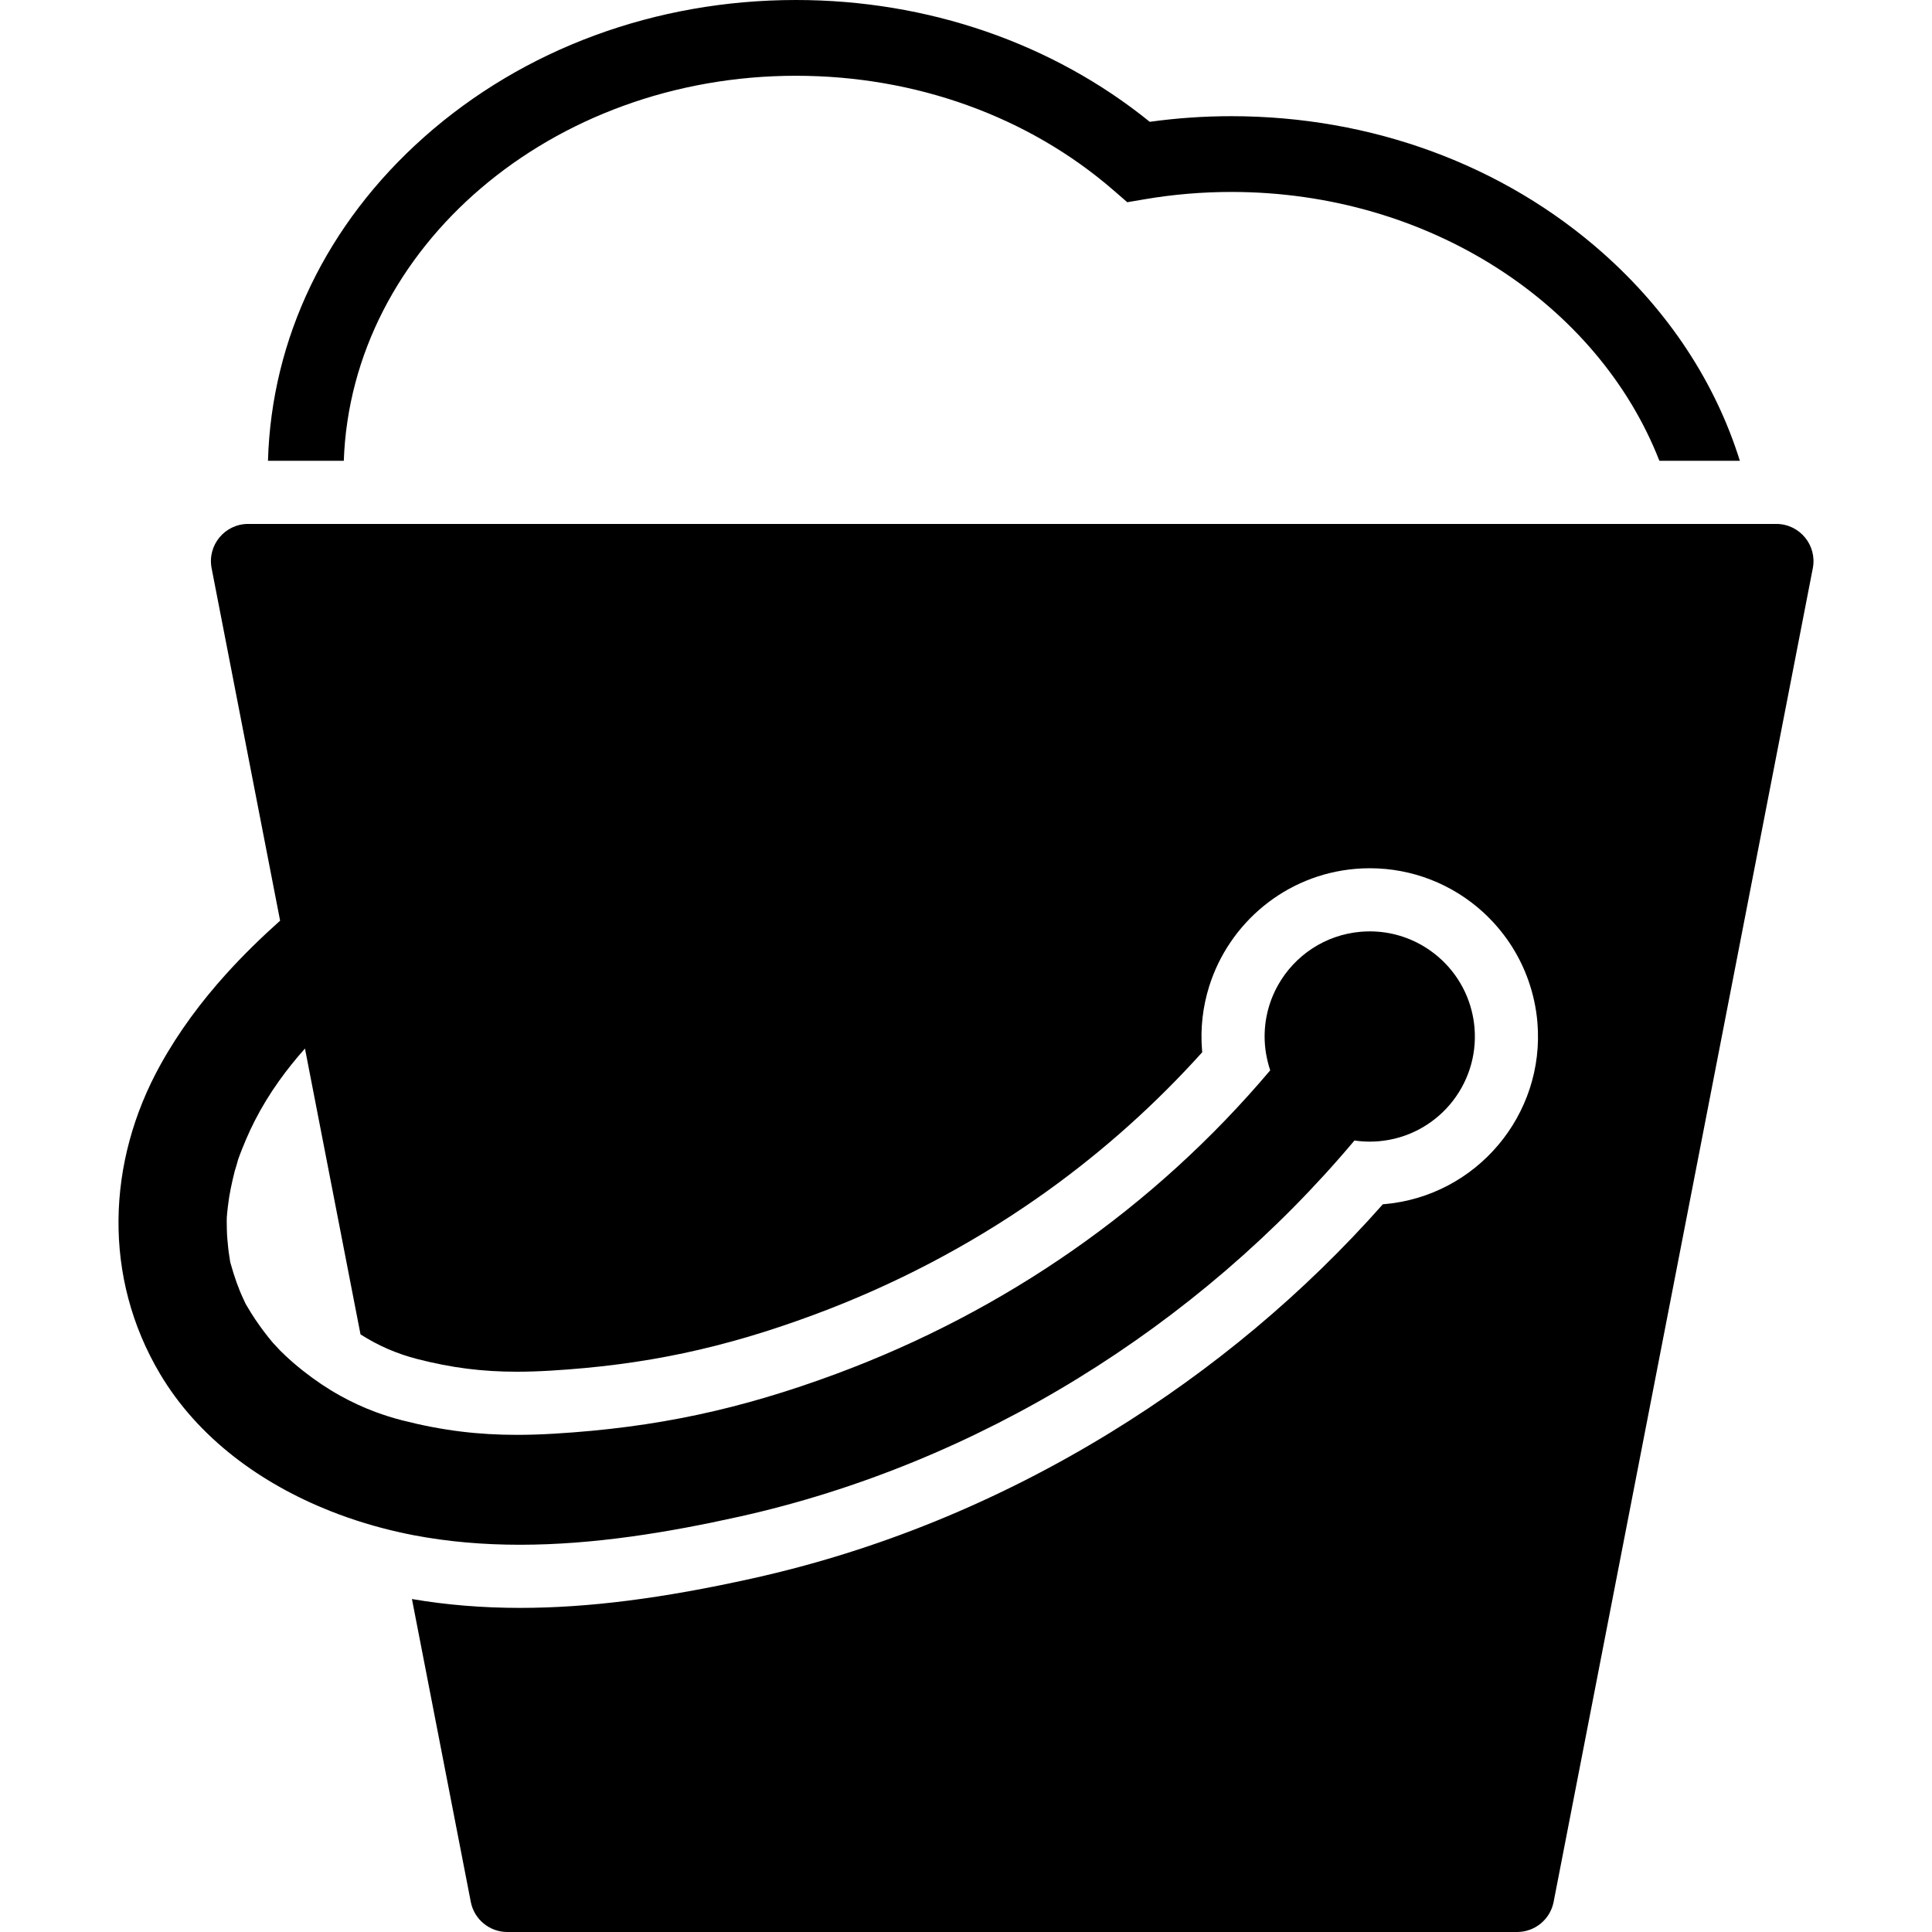
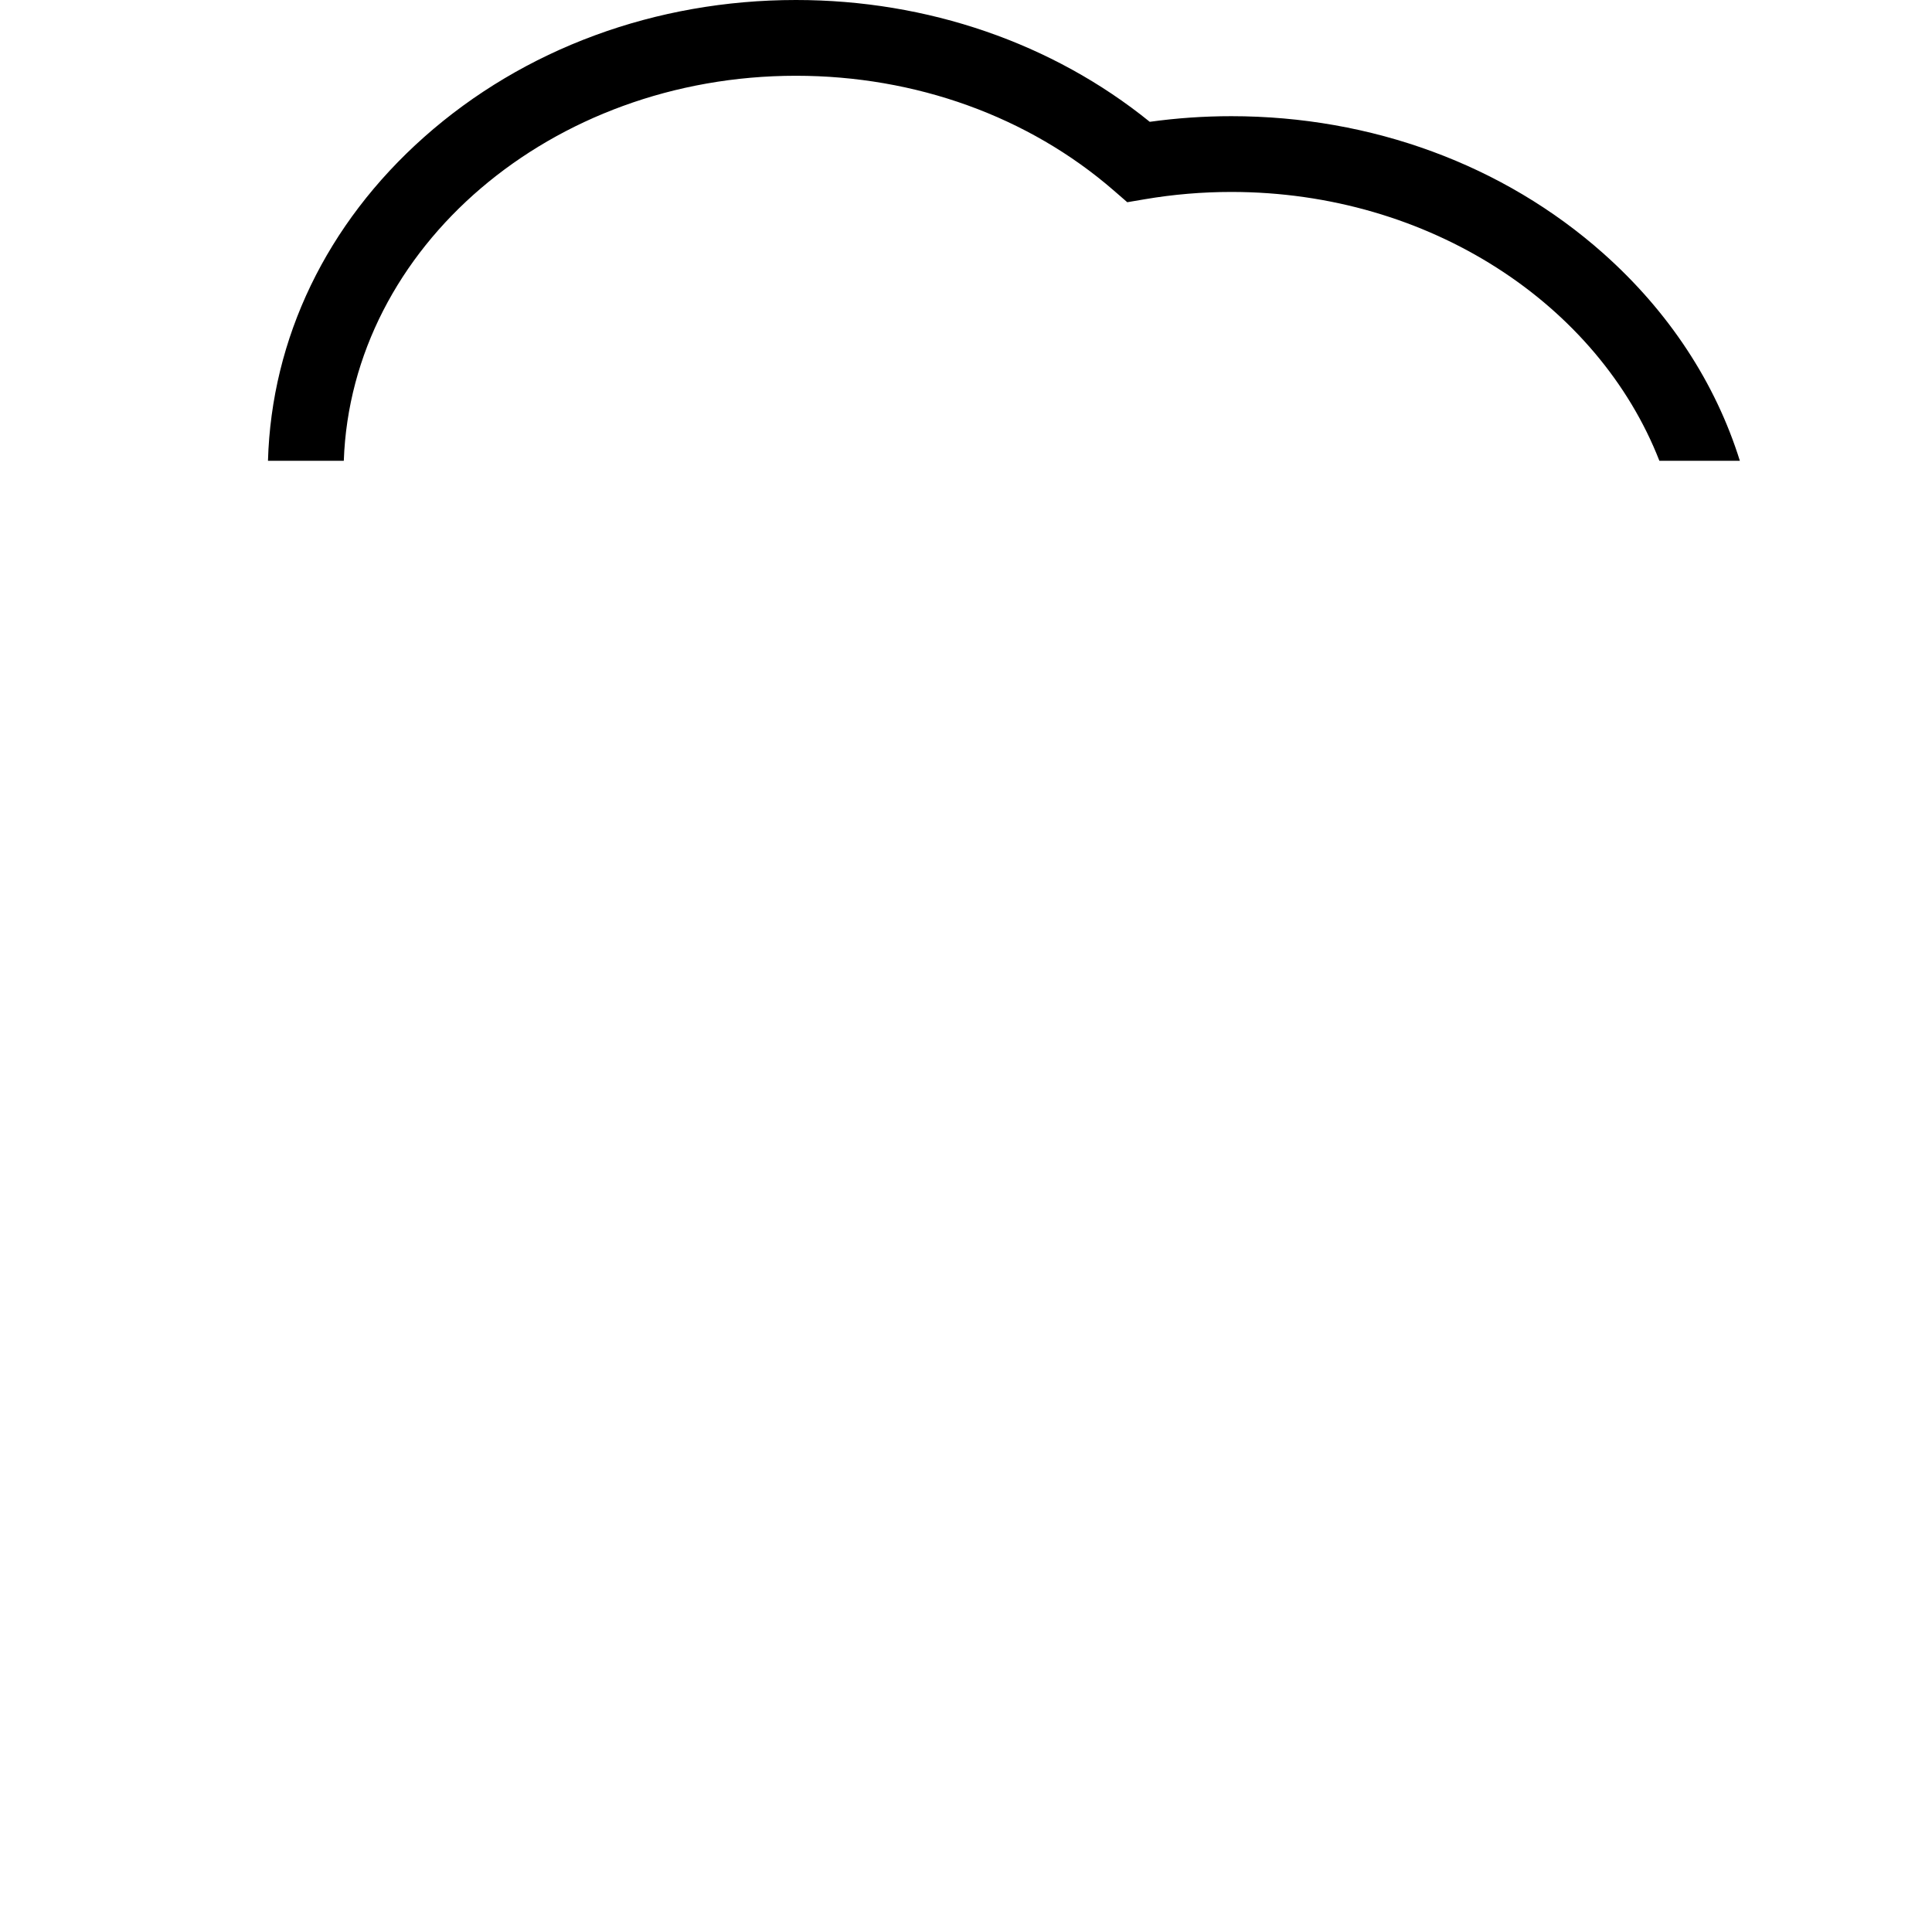
<svg xmlns="http://www.w3.org/2000/svg" fill="#000000" version="1.1" id="Capa_1" width="800px" height="800px" viewBox="0 0 765.003 765.003" xml:space="preserve">
  <g>
    <g>
-       <path d="M455.263,48.236C416.768,17.079,367.311,0,315.171,0c-55.53,0-107.819,19.275-147.234,54.274    c-38.614,34.288-60.444,79.645-61.828,128.186h30.023C139.104,97.948,218.272,30,315.171,30c47.39,0,92.079,16.132,125.835,45.425    l5.354,4.647l6.99-1.188c11.245-1.912,22.753-2.881,34.205-2.881c78.498,0,145.359,44.593,169.505,106.458h31.865    c-9.641-30.823-28.059-59.028-54.137-82.183c-39.415-35-91.704-54.274-147.234-54.274    C476.77,46.003,465.937,46.753,455.263,48.236z" />
-       <path d="M615.179,753.081l102.628-528.082c1.768-9.092-5.196-17.539-14.458-17.539h-8.641h-30.46h-526.76h-30.263h-1.221h-7.753    c-9.262,0-16.225,8.447-14.458,17.539l21.633,111.314l2.735,14.074l1.255,6.458l1.498,7.709    c-3.673,3.285-7.269,6.643-10.774,10.087c-3.637,3.576-7.176,7.244-10.591,11.025c-9.842,10.899-18.674,22.723-25.987,35.885    C42.13,460.123,40.704,505.84,63.35,543.979c15.172,25.552,40.076,43.51,67.534,54.382c4.495,1.779,9.06,3.365,13.66,4.768    c4.449,1.356,8.932,2.532,13.422,3.539c1.885,0.423,3.772,0.825,5.657,1.188c13.919,2.669,28.051,3.81,42.22,3.81    c29.231,0,58.646-4.848,86.857-11.117c94.247-20.943,181.555-75.054,243.619-148.948c1.99,0.291,4.021,0.444,6.081,0.444    c1.151,0,2.312-0.048,3.479-0.146c22.907-1.938,39.907-22.078,37.97-44.985c-0.19-2.257-0.568-4.452-1.098-6.582    c-2.618-10.53-9.19-19.352-17.942-24.964c-6.508-4.172-14.213-6.575-22.391-6.575c-1.177,0-2.36,0.049-3.556,0.15    c-14.229,1.203-26.175,9.433-32.722,20.984c-3.993,7.045-5.98,15.323-5.247,24.001c0.186,2.194,0.559,4.325,1.067,6.399    c0.29,1.182,0.611,2.35,0.997,3.488c-46.069,54.56-105.13,95.425-171.819,120.176c-37.806,14.031-71.291,21.292-111.778,23.699    c-5.048,0.3-9.913,0.462-14.677,0.462c-15.205,0-29.412-1.653-45.493-5.767c-3.607-0.922-7.087-2.022-10.467-3.277    c-4.874-1.811-9.525-3.96-13.986-6.441c-5.108-2.84-9.971-6.107-14.637-9.792c-1.489-1.176-2.962-2.389-4.413-3.649    c-1.622-1.407-3.164-2.902-4.704-4.397c-0.053-0.051-2.54-2.755-2.875-3.074c-2.501-2.927-4.787-6.031-6.962-9.205    c-1.197-1.747-2.28-3.566-3.361-5.387c-0.203-0.342-0.373-0.626-0.521-0.869c-0.146-0.339-0.387-0.865-0.759-1.644    c-2.13-4.467-3.722-9.164-5.064-13.918c-0.105-0.372-0.195-0.683-0.273-0.95c-0.047-0.405-0.149-1.088-0.336-2.179    c-0.398-2.326-0.604-4.682-0.811-7.03c-0.206-2.343-0.227-4.698-0.249-7.048c0.013-0.646,0.024-1.148,0.031-1.534    c0.118-1.463,0.261-2.924,0.444-4.38c0.533-4.703,1.552-9.34,2.701-13.924c-0.003,0.011-0.004,0.017-0.003,0.017    c0.016,0,1.356-4.426,1.344-4.581c0.964-2.741,2.064-5.433,3.2-8.105c1.042-2.449,2.168-4.842,3.362-7.185    c2.83-5.554,6.072-10.822,9.654-15.848c3.167-4.445,6.6-8.7,10.246-12.804l3.068,15.788l3.324,17.106l2.335,12.016v0.001    l13.269,68.278c7.069,4.517,14.462,7.709,22.635,9.799c13.485,3.449,25.605,4.986,39.299,4.986c4.14,0,8.455-0.138,13.194-0.418    c37.388-2.223,68.659-8.855,104.563-22.182c31.374-11.644,60.995-27.112,88.039-45.977c22.663-15.807,43.537-34.021,62.231-54.271    c1.117-1.21,2.228-2.424,3.329-3.647c-0.02-0.207-0.038-0.415-0.056-0.622c-0.749-8.854,0.293-17.451,2.8-25.449    c7.854-25.068,30.223-44.206,57.976-46.554c1.878-0.159,3.782-0.239,5.66-0.239c16.65,0,32.604,6.204,44.923,17.469    c0.604,0.554,1.188,1.125,1.771,1.698c7.307,7.188,12.782,15.871,16.119,25.399c1.844,5.265,3.049,10.779,3.528,16.447    c3.096,36.606-24.167,68.907-60.777,72.004c-0.141,0.012-0.28,0.022-0.422,0.033c-31.075,35.121-67.325,65.493-107.908,90.396    c-44.525,27.32-92.144,46.739-141.53,57.714c-35.958,7.99-65.28,11.712-92.28,11.712c-14.865,0-29.21-1.188-42.729-3.508    l23.306,119.924c1.345,6.921,7.407,11.919,14.458,11.919h399.841C607.771,765,613.834,760.002,615.179,753.081z" />
+       <path d="M455.263,48.236C416.768,17.079,367.311,0,315.171,0c-55.53,0-107.819,19.275-147.234,54.274    c-38.614,34.288-60.444,79.645-61.828,128.186h30.023C139.104,97.948,218.272,30,315.171,30c47.39,0,92.079,16.132,125.835,45.425    l5.354,4.647l6.99-1.188c11.245-1.912,22.753-2.881,34.205-2.881c78.498,0,145.359,44.593,169.505,106.458h31.865    c-9.641-30.823-28.059-59.028-54.137-82.183c-39.415-35-91.704-54.274-147.234-54.274    C476.77,46.003,465.937,46.753,455.263,48.236" />
    </g>
  </g>
</svg>